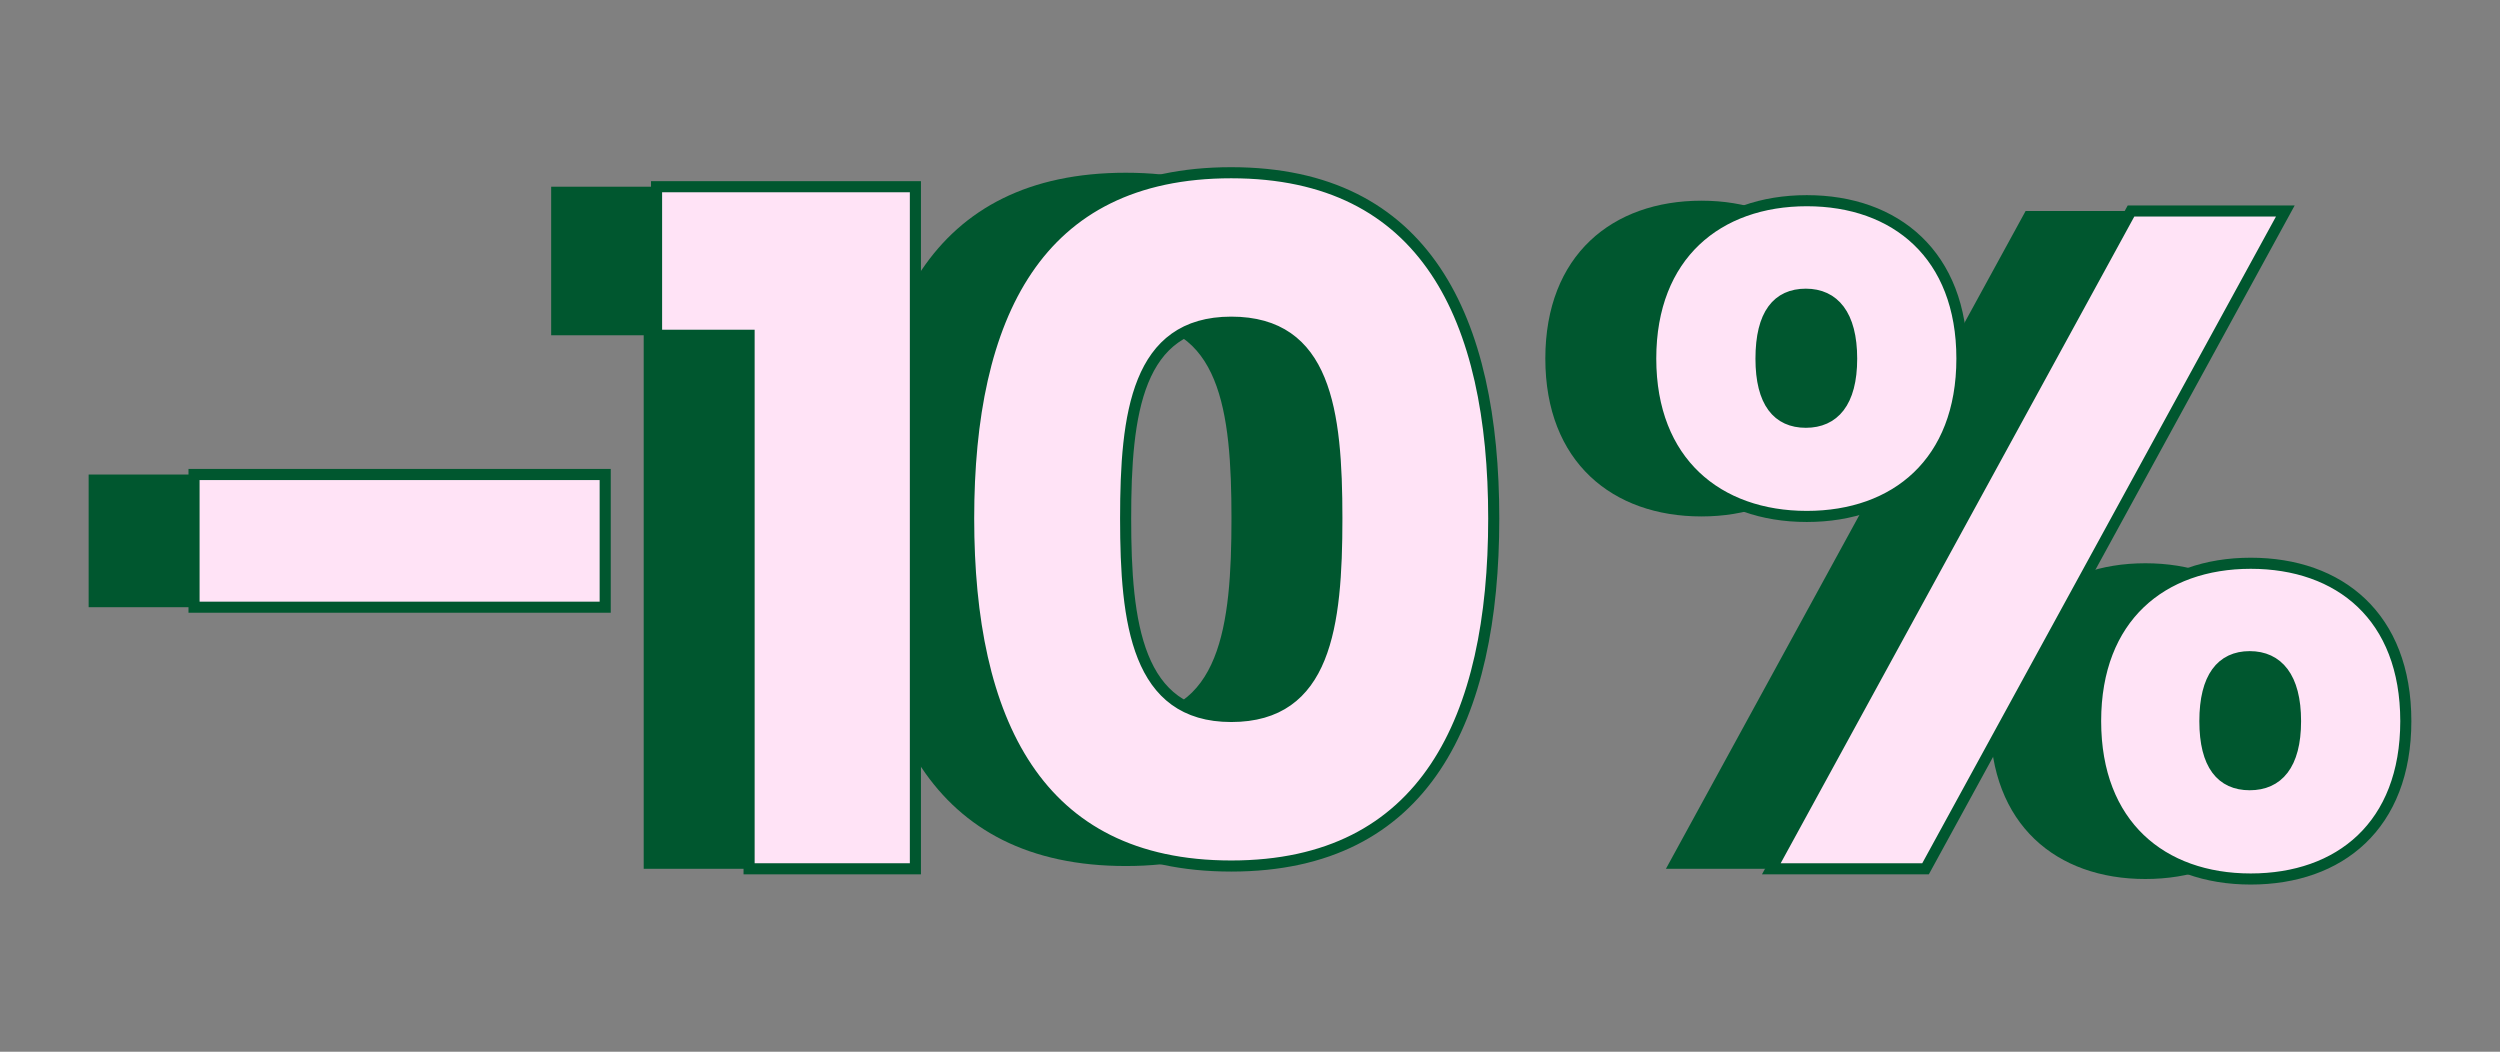
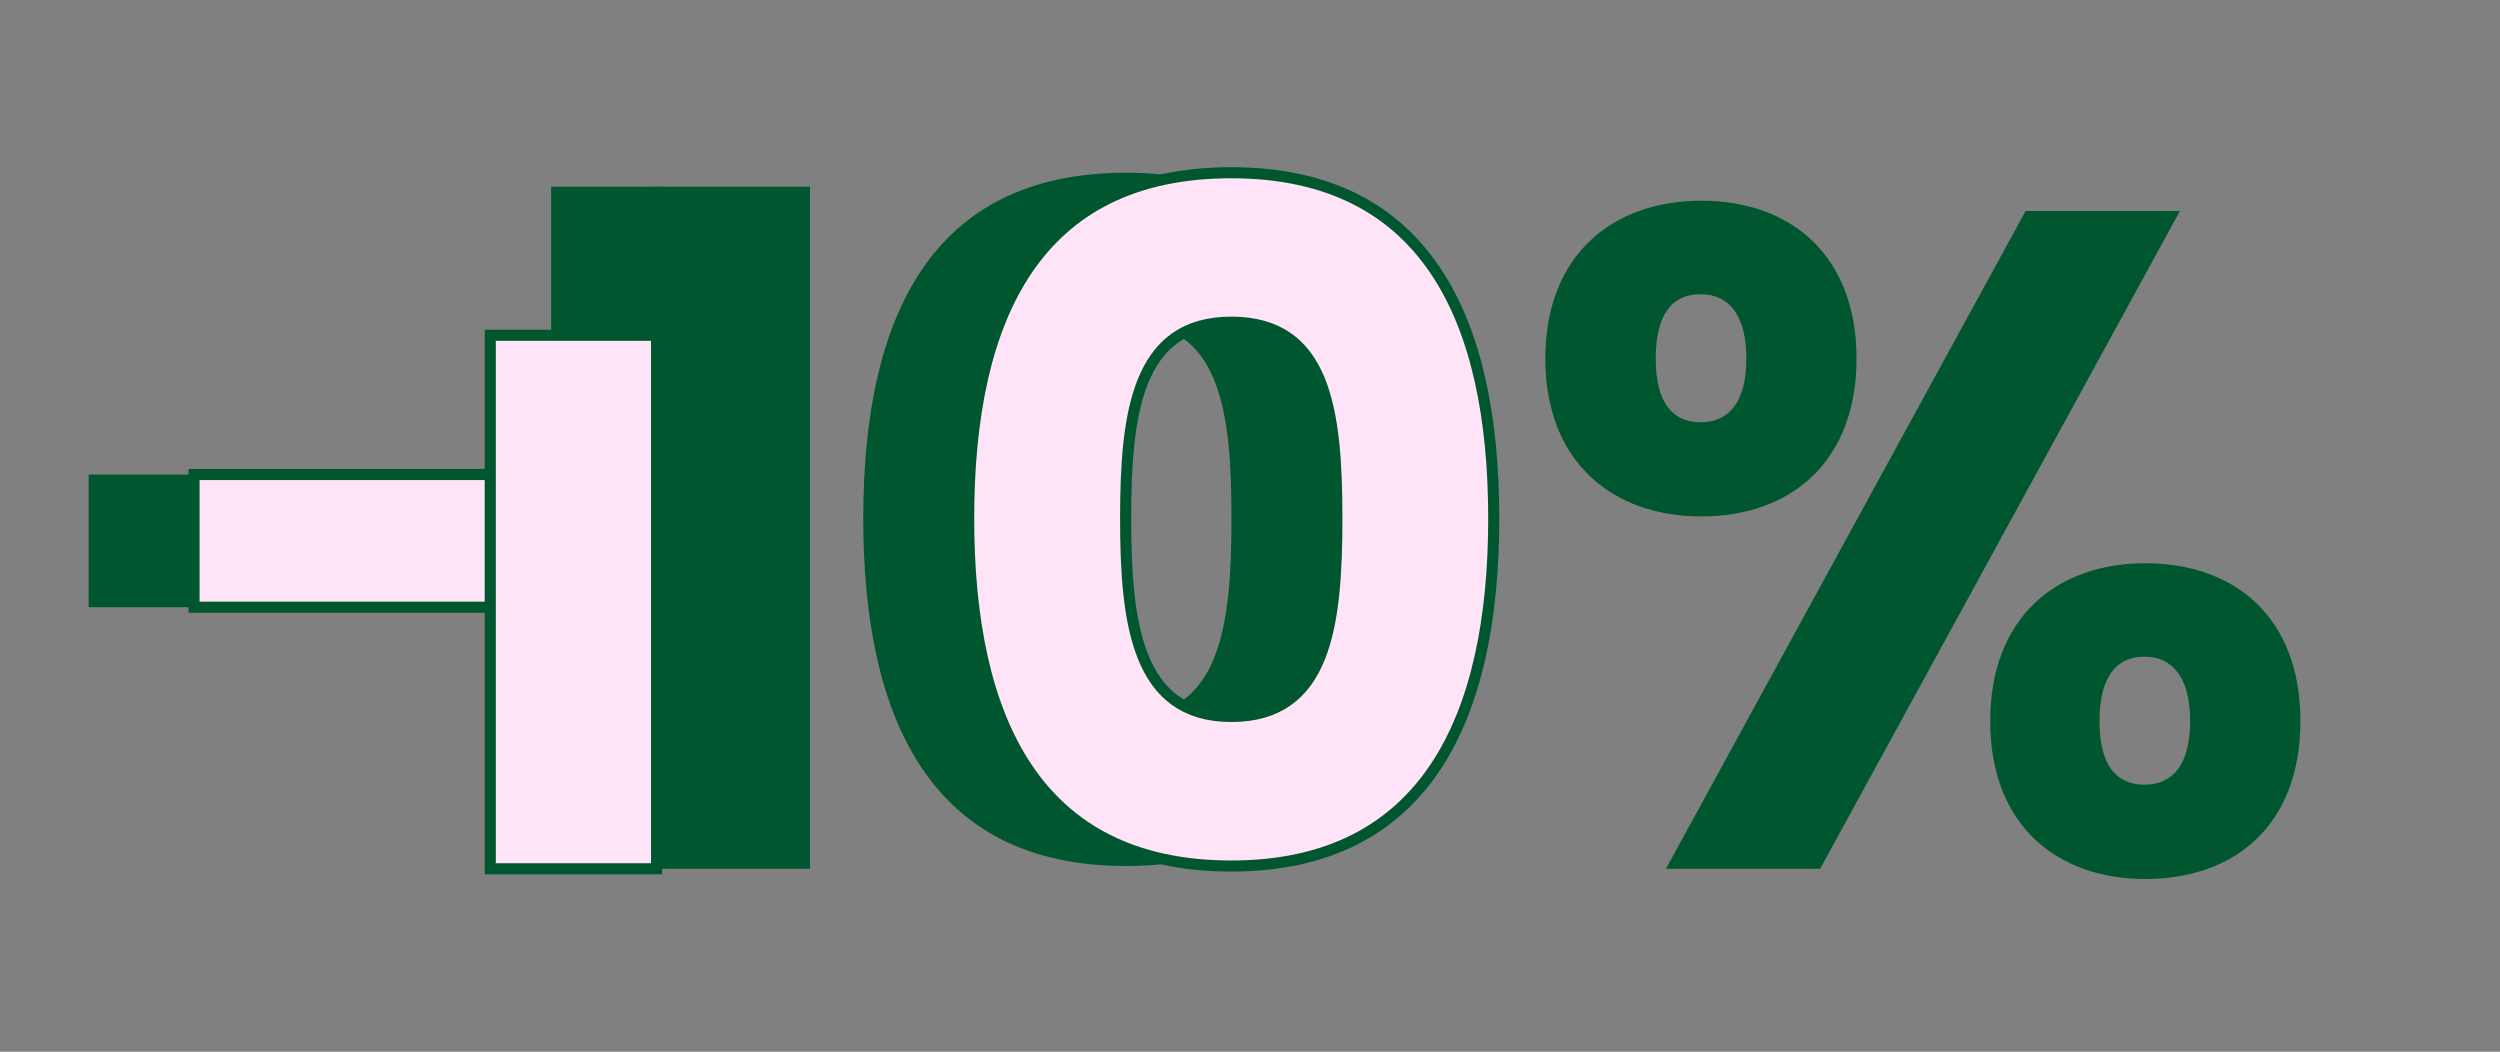
<svg xmlns="http://www.w3.org/2000/svg" id="Calque_1" data-name="Calque 1" viewBox="0 0 225.34 94.8">
  <rect x="0" y="0" width="225.34" height="94.8" fill="#808080" stroke="none" />
  <defs>
    <style>
      .cls-1 {
        fill: #ffe3f6;
        stroke: #00572f;
        stroke-miterlimit: 10;
      }

      .cls-2 {
        fill: #00572f;
      }
    </style>
  </defs>
  <g>
    <path class="cls-2" d="M7.99,42.77h37.06v11.96H7.99v-11.96Z" />
    <path class="cls-2" d="M58.02,30.22h-8.34v-13.39h23.33v61.48h-14.99V30.22Z" />
    <path class="cls-2" d="M101.48,15.57c17.52,0,23.66,13.14,23.66,31.16s-6.15,31.33-23.66,31.33-23.67-13.14-23.67-31.33,6.15-31.16,23.67-31.16ZM101.48,29.04c-8.51,0-9.52,8.25-9.52,17.69s1.01,17.85,9.52,17.85,9.52-8.09,9.52-17.85-1.01-17.69-9.52-17.69Z" />
    <path class="cls-2" d="M153.36,18.09c8,0,13.98,4.88,13.98,14.23s-5.98,14.23-13.98,14.23-14.07-4.89-14.07-14.23,6.06-14.23,14.07-14.23ZM149.24,32.33c0,3.96,1.52,5.73,4.04,5.73s4.13-1.77,4.13-5.73-1.6-5.81-4.13-5.81-4.04,1.77-4.04,5.81ZM182.59,19.02h13.9l-32.43,59.29h-13.9l32.42-59.29ZM193.37,50.77c8,0,13.98,4.8,13.98,14.23s-5.98,14.23-13.98,14.23-13.98-4.88-13.98-14.23,5.98-14.23,13.98-14.23ZM189.24,65c0,3.96,1.51,5.73,4.04,5.73s4.13-1.77,4.13-5.73-1.6-5.81-4.13-5.81-4.04,1.85-4.04,5.81Z" />
  </g>
  <g>
    <path class="cls-1" d="M17.49,42.77h37.06v11.96H17.49v-11.96Z" />
-     <path class="cls-1" d="M67.52,30.22h-8.34v-13.39h23.33v61.48h-14.99V30.22Z" />
+     <path class="cls-1" d="M67.52,30.22h-8.34v-13.39v61.48h-14.99V30.22Z" />
    <path class="cls-1" d="M110.98,15.57c17.52,0,23.66,13.14,23.66,31.16s-6.15,31.33-23.66,31.33-23.67-13.14-23.67-31.33,6.15-31.16,23.67-31.16ZM110.98,29.04c-8.51,0-9.52,8.25-9.52,17.69s1.01,17.85,9.52,17.85,9.52-8.09,9.52-17.85-1.01-17.69-9.52-17.69Z" />
-     <path class="cls-1" d="M162.86,18.09c8,0,13.98,4.88,13.98,14.23s-5.98,14.23-13.98,14.23-14.07-4.89-14.07-14.23,6.06-14.23,14.07-14.23ZM158.73,32.33c0,3.96,1.52,5.73,4.04,5.73s4.13-1.77,4.13-5.73-1.6-5.81-4.13-5.81-4.04,1.77-4.04,5.81ZM192.09,19.02h13.9l-32.43,59.29h-13.9l32.42-59.29ZM202.87,50.77c8,0,13.98,4.8,13.98,14.23s-5.98,14.23-13.98,14.23-13.98-4.88-13.98-14.23,5.98-14.23,13.98-14.23ZM198.74,65c0,3.96,1.51,5.73,4.04,5.73s4.13-1.77,4.13-5.73-1.6-5.81-4.13-5.81-4.04,1.85-4.04,5.81Z" />
  </g>
</svg>